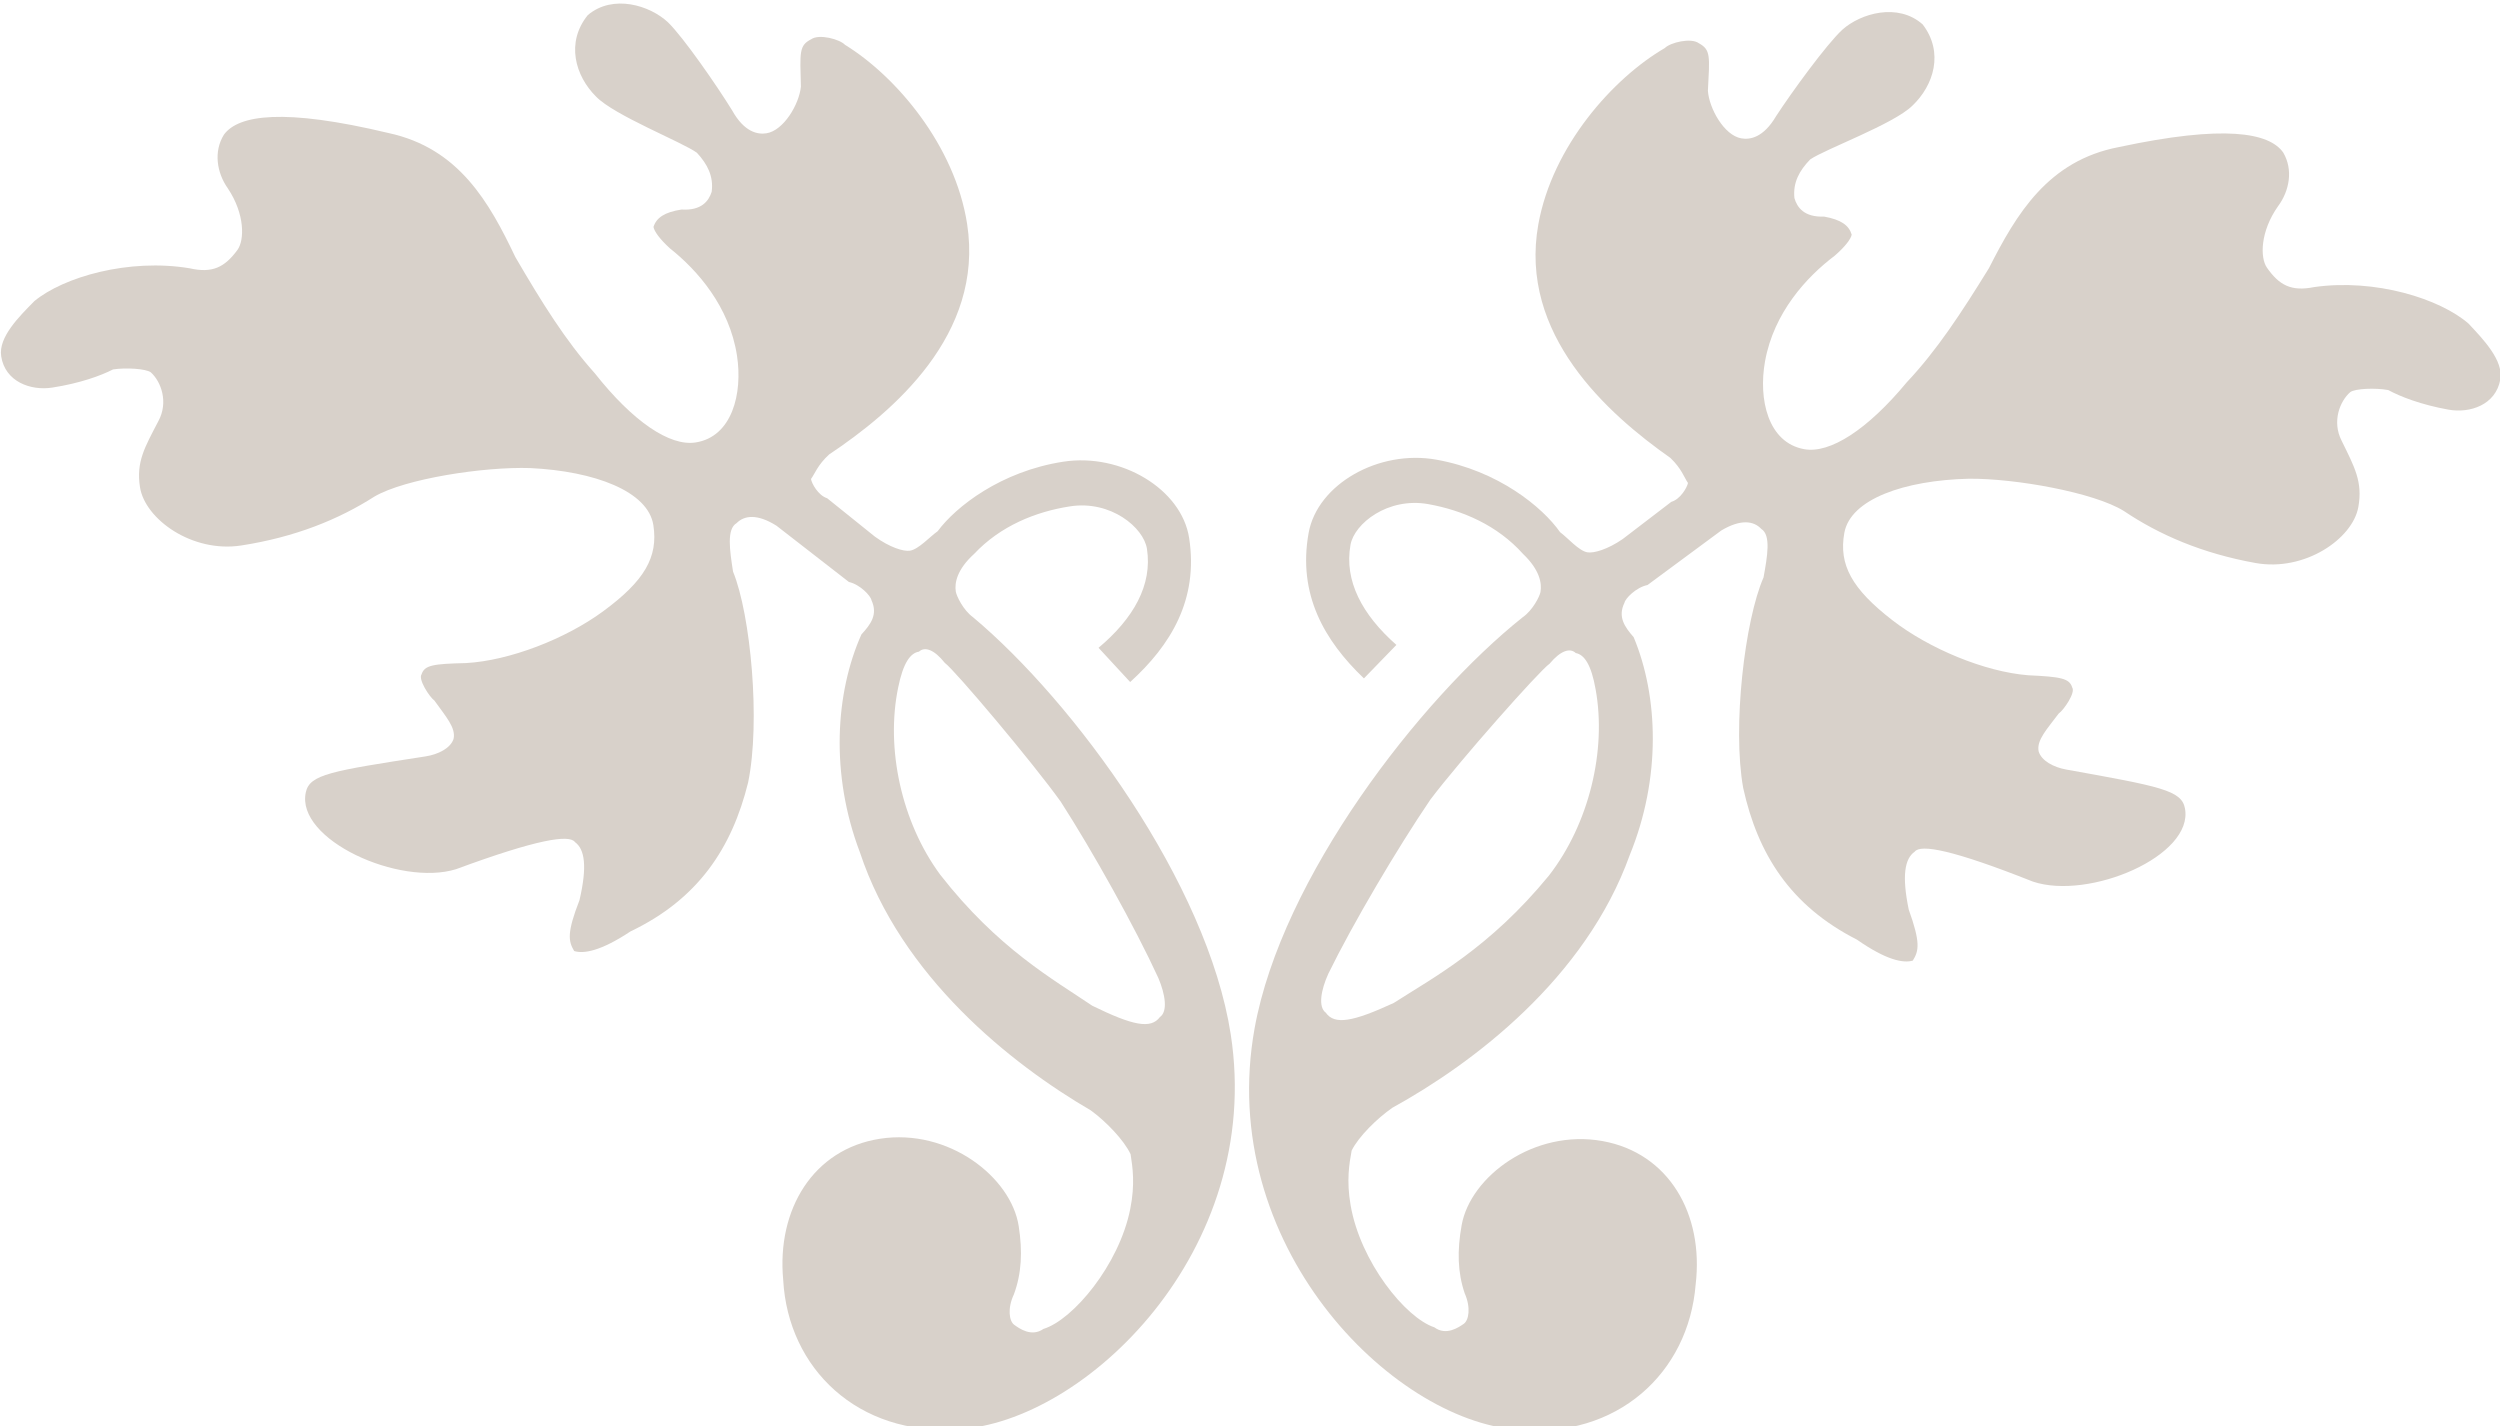
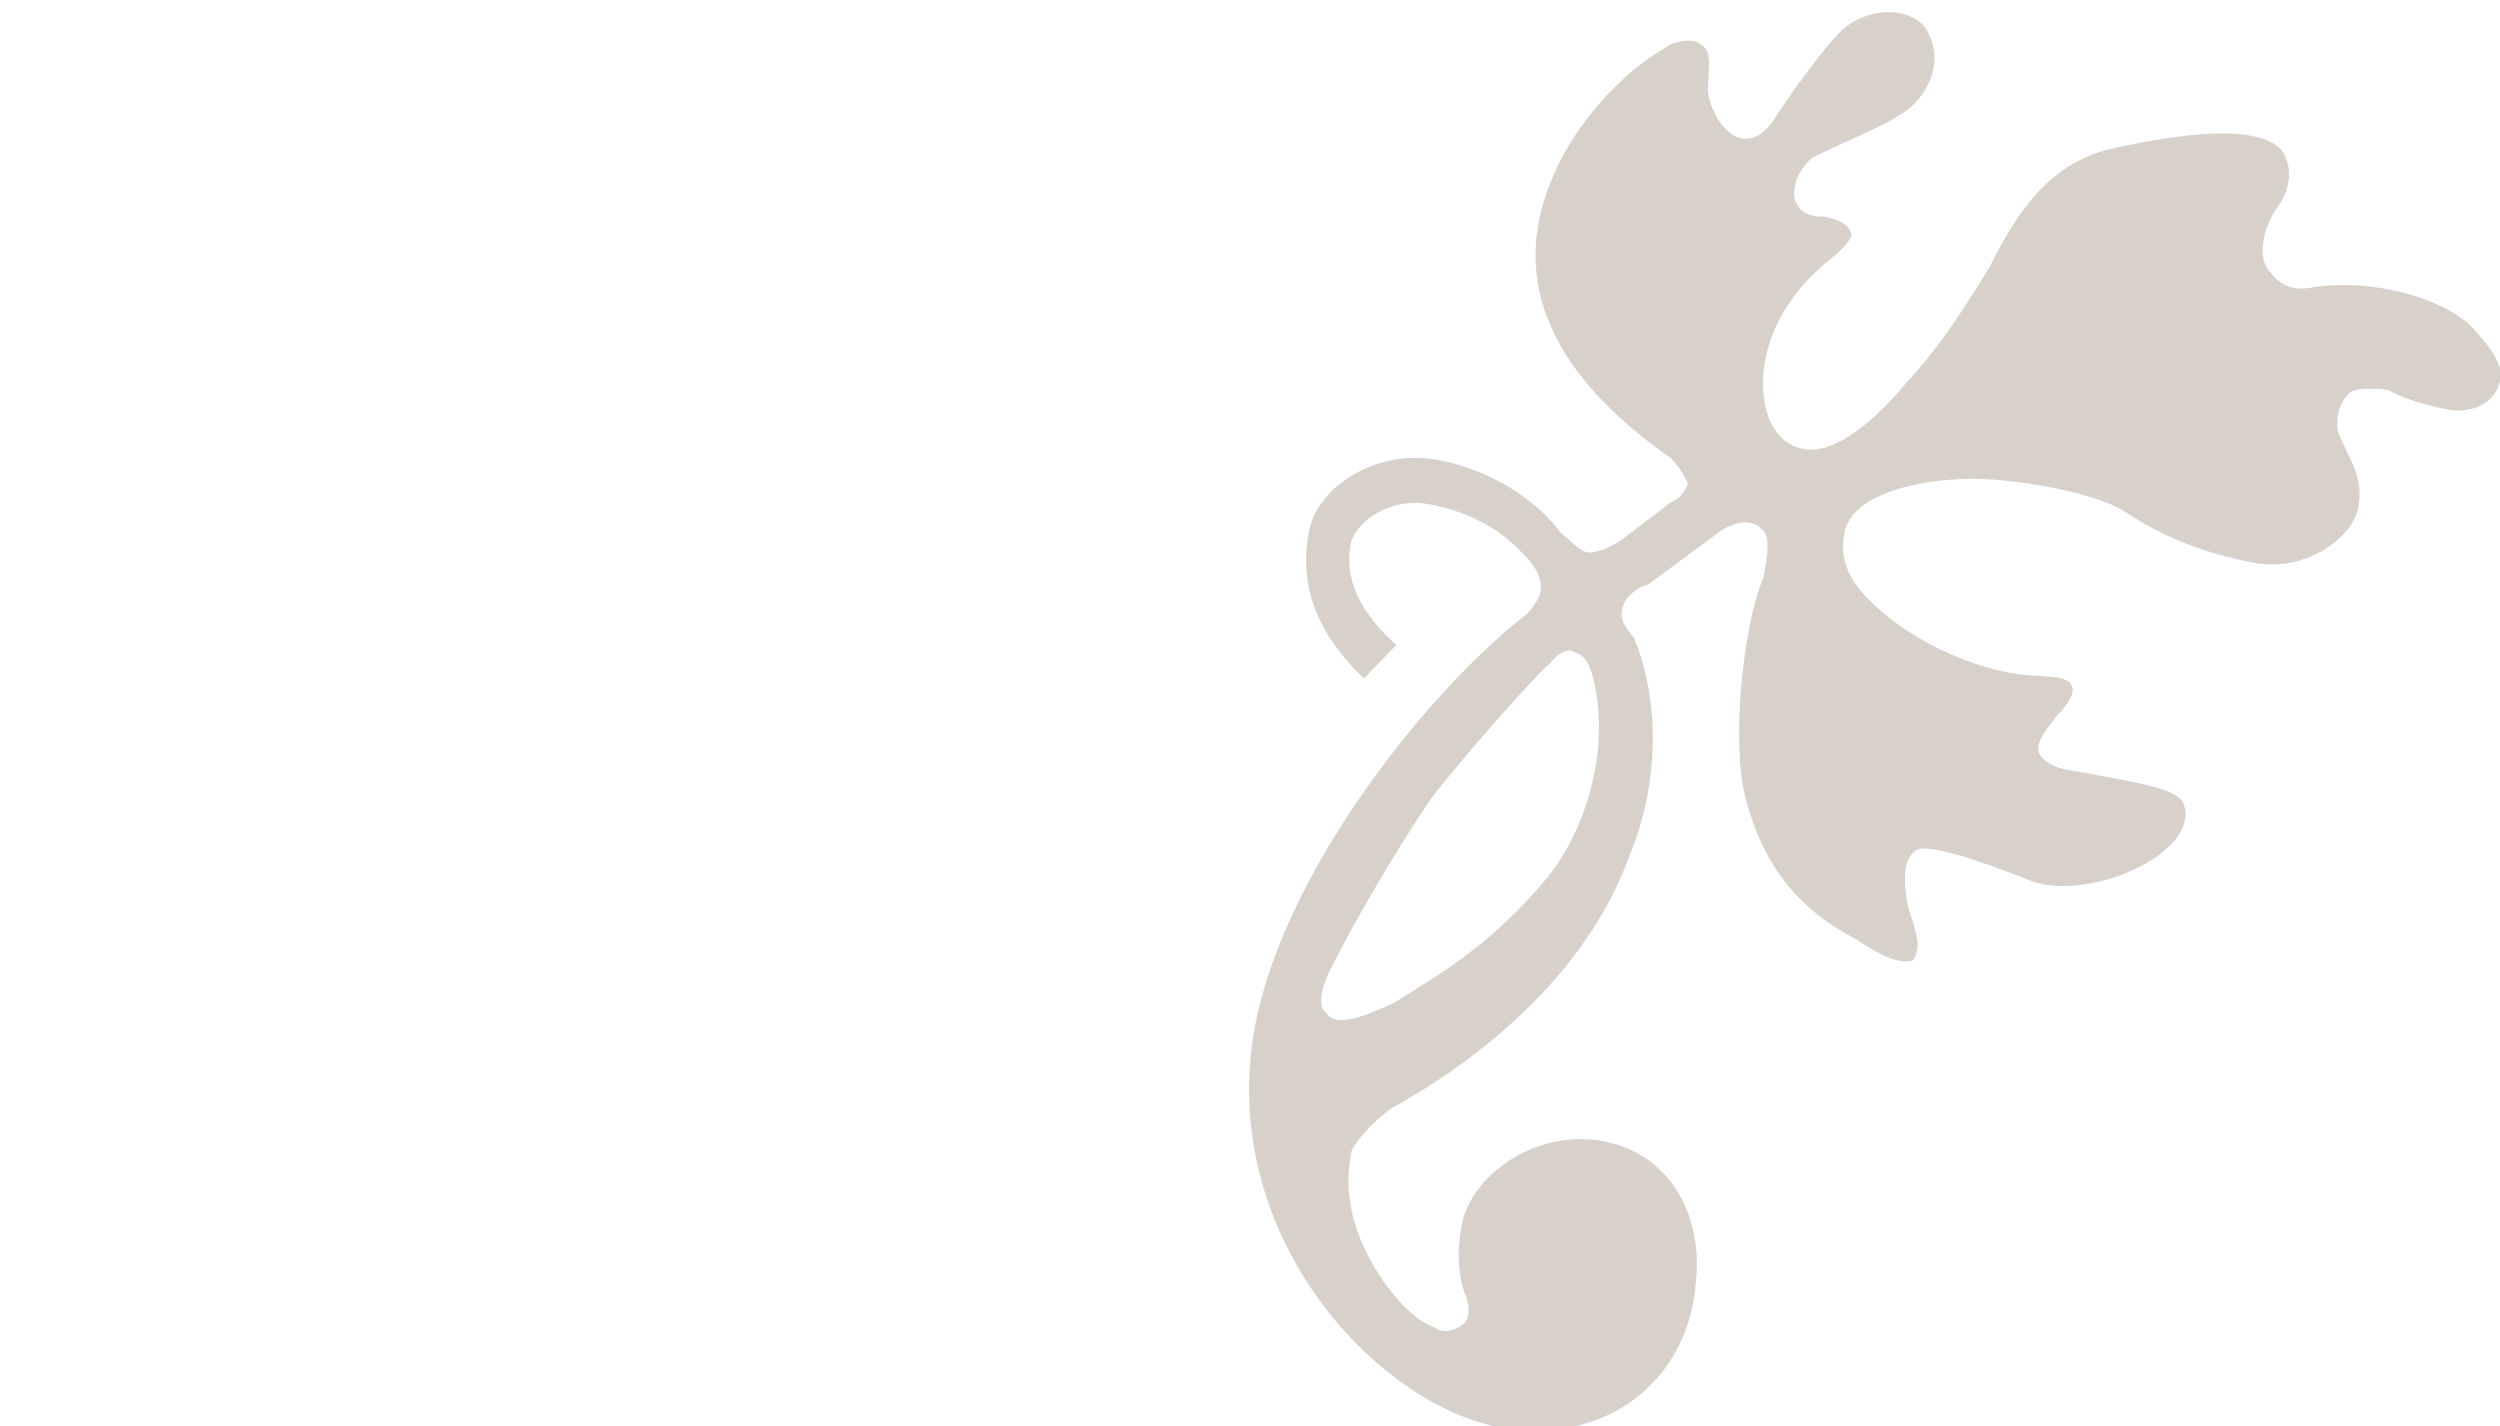
<svg xmlns="http://www.w3.org/2000/svg" xmlns:ns1="http://www.inkscape.org/namespaces/inkscape" xmlns:ns2="http://sodipodi.sourceforge.net/DTD/sodipodi-0.dtd" width="9.72mm" height="5.545mm" viewBox="0 0 9.72 5.545" version="1.1" id="svg1226" ns1:version="0.48.4 r9939" ns2:docname="Divider-Icon.svg">
  <defs id="defs1220" />
  <ns2:namedview id="base" pagecolor="#ffffff" bordercolor="#666666" borderopacity="1.0" ns1:pageopacity="0.0" ns1:pageshadow="2" ns1:zoom="5.6" ns1:cx="-27.1466" ns1:cy="4.1536012" ns1:document-units="mm" ns1:current-layer="layer1" showgrid="false" fit-margin-top="0" fit-margin-left="0" fit-margin-right="0" fit-margin-bottom="0" ns1:window-width="1887" ns1:window-height="1056" ns1:window-x="33" ns1:window-y="24" ns1:window-maximized="1" />
  <g ns1:label="Layer 1" ns1:groupmode="layer" id="layer1" transform="translate(3.619,-280.781)">
    <g style="display:inline;fill:#d8d1ca;fill-opacity:1" id="g994" transform="matrix(0,-0.089,-0.089,0,34.351,419.277)">
      <g style="display:inline;fill:#d8d1ca;fill-opacity:1;fill-rule:nonzero" transform="matrix(0.169,-1.091,-1.081,-0.167,1550.642,427.501)" id="g182-8">
        <g style="fill:#d8d1ca;fill-opacity:1;fill-rule:nonzero" transform="translate(30.878,19.882)" id="g180-9">
-           <path d="m 0,0 c -0.343,-0.172 -0.517,-0.687 -0.517,-0.86 0.174,-0.171 0.344,-0.514 0.86,-0.859 2.749,-1.288 6.786,-3.78 6.786,-8.248 0,-3.178 -1.888,-6.272 -3.691,-7.818 -0.173,-0.256 -0.946,-0.601 -1.292,-0.429 -0.514,0.173 -0.514,0.429 -0.687,1.805 -0.173,0.687 -0.943,1.633 -1.632,1.633 -0.344,0 -0.857,-0.173 -1.203,-1.118 -0.43,-1.031 -1.46,-3.179 -1.976,-3.866 -0.6,-0.773 -1.975,-1.46 -3.091,-0.773 -1.033,0.946 -0.86,2.319 -0.171,3.265 0.6,0.859 3.092,2.319 3.606,2.835 0.342,0.515 0.516,1.03 0.342,1.631 -0.17,0.345 -0.513,0.688 -1.286,0.516 -0.689,0 -1.032,0.172 -1.202,0.515 0,0.173 0.17,0.517 0.513,0.946 0.946,1.03 1.975,2.664 1.975,4.639 0,1.546 -0.686,3.179 -2.145,3.179 -1.032,0 -2.322,-1.204 -3.525,-3.352 -0.943,-1.459 -1.632,-3.092 -2.402,-5.067 -0.69,-2.321 -1.546,-4.639 -4.211,-5.671 -3.952,-1.632 -5.757,-1.632 -6.444,-0.944 -0.513,0.601 -0.513,1.459 -0.173,2.147 0.516,1.118 0.343,2.147 0,2.491 -0.6,0.601 -1.116,0.774 -1.976,0.429 -2.318,-0.773 -4.983,-0.429 -6.27,0.345 -0.687,0.515 -1.632,1.203 -1.632,1.976 0,1.029 0.945,1.547 1.805,1.547 1.114,0 1.973,-0.173 2.489,-0.345 0.517,0 1.29,0.172 1.46,0.345 0.346,0.428 0.519,1.288 0,1.974 -0.687,0.946 -1.117,1.462 -1.117,2.492 0,1.288 1.636,2.921 3.609,2.921 2.148,0 3.954,-0.428 5.5,-1.115 1.289,-0.518 4.465,-0.518 6.27,-0.173 2.492,0.515 4.468,1.633 4.468,3.007 0,1.289 -0.686,2.147 -2.489,3.093 -1.632,0.858 -3.954,1.374 -5.674,1.203 -1.286,-0.171 -1.632,-0.171 -1.802,0.171 -0.173,0.172 0.17,0.944 0.343,1.116 0.34,0.688 0.686,1.203 0.516,1.633 -0.176,0.345 -0.689,0.516 -1.202,0.516 -3.782,0 -4.638,0 -4.898,0.687 -0.686,1.803 3.092,4.297 5.411,3.951 3.352,-0.686 4.641,-0.686 4.814,-0.343 0.34,0.343 0.34,1.03 -0.173,2.319 -0.689,1.203 -0.689,1.546 -0.516,1.976 0.346,0.173 1.029,0.173 2.322,-0.43 2.832,-0.859 4.465,-2.662 5.497,-5.154 0.859,-2.319 1.116,-6.613 0.686,-8.419 0,-0.858 0,-1.718 0.43,-1.891 0.343,-0.257 0.859,-0.257 1.546,0.345 l 2.492,2.663 c 0.43,0.172 0.773,0.689 0.773,0.86 0.17,0.601 -0.173,0.944 -0.6,1.287 -1.376,2.149 -2.065,5.328 -1.376,8.59 0.86,5.157 4.638,9.282 7.473,11.6 0.516,0.517 1.12,1.376 1.289,1.973 0,0.52 0,1.206 -0.343,2.152 -0.772,2.146 -2.921,4.038 -4.121,4.208 -0.519,0.26 -0.946,-0.17 -1.119,-0.343 -0.173,-0.173 -0.173,-0.686 0.173,-1.203 0.427,-0.773 0.6,-1.632 0.6,-2.662 0,-1.976 -2.149,-4.297 -4.898,-4.297 -2.662,0 -4.467,2.145 -4.637,4.981 -0.344,3.524 1.975,6.616 5.926,6.959 C 4.465,38.061 12.542,32.39 12.542,23.625 12.542,17.527 8.419,9.535 4.981,5.583 4.638,5.24 4.465,4.639 4.465,4.467 4.465,4.125 4.638,3.608 5.411,3.093 6.613,2.147 8.076,1.804 9.448,1.804 c 1.633,0 2.751,1.289 2.751,2.147 0,1.46 -0.945,2.664 -2.491,3.61 l 1.03,1.544 C 12.542,7.904 13.914,6.271 13.914,3.78 13.914,1.804 11.768,0 9.448,0 6.96,0 4.981,1.116 4.121,1.976 3.778,2.147 3.265,2.575 2.919,2.575 2.662,2.575 2.146,2.319 1.632,1.804 Z m 2.662,6.615 c 0.257,-0.172 0.603,0 0.943,0.601 0.347,0.345 2.835,4.468 3.695,6.187 0.946,2.146 2.148,5.41 2.752,7.556 0.173,0.69 0.173,1.379 -0.174,1.55 C 9.448,22.938 8.762,22.679 7.3,21.649 5.927,20.363 3.952,18.813 2.146,15.549 0.943,13.23 0.773,10.222 1.632,7.904 1.976,6.96 2.319,6.615 2.662,6.615" style="fill:#d8d1ca;fill-opacity:1;fill-rule:nonzero;stroke:none" id="path178-6" ns1:connector-curvature="0" />
-         </g>
+           </g>
      </g>
      <g style="display:inline;fill:#d8d1ca;fill-opacity:1;fill-rule:nonzero" transform="matrix(0.195,1.086,-1.077,0.194,1549.603,316.227)" id="g182-0">
        <g style="fill:#d8d1ca;fill-opacity:1;fill-rule:nonzero" transform="translate(30.878,19.882)" id="g180-7">
          <path d="m 0,0 c -0.343,-0.172 -0.517,-0.687 -0.517,-0.86 0.174,-0.171 0.344,-0.514 0.86,-0.859 2.749,-1.288 6.786,-3.78 6.786,-8.248 0,-3.178 -1.888,-6.272 -3.691,-7.818 -0.173,-0.256 -0.946,-0.601 -1.292,-0.429 -0.514,0.173 -0.514,0.429 -0.687,1.805 -0.173,0.687 -0.943,1.633 -1.632,1.633 -0.344,0 -0.857,-0.173 -1.203,-1.118 -0.43,-1.031 -1.46,-3.179 -1.976,-3.866 -0.6,-0.773 -1.975,-1.46 -3.091,-0.773 -1.033,0.946 -0.86,2.319 -0.171,3.265 0.6,0.859 3.092,2.319 3.606,2.835 0.342,0.515 0.516,1.03 0.342,1.631 -0.17,0.345 -0.513,0.688 -1.286,0.516 -0.689,0 -1.032,0.172 -1.202,0.515 0,0.173 0.17,0.517 0.513,0.946 0.946,1.03 1.975,2.664 1.975,4.639 0,1.546 -0.686,3.179 -2.145,3.179 -1.032,0 -2.322,-1.204 -3.525,-3.352 -0.943,-1.459 -1.632,-3.092 -2.402,-5.067 -0.69,-2.321 -1.546,-4.639 -4.211,-5.671 -3.952,-1.632 -5.757,-1.632 -6.444,-0.944 -0.513,0.601 -0.513,1.459 -0.173,2.147 0.516,1.118 0.343,2.147 0,2.491 -0.6,0.601 -1.116,0.774 -1.976,0.429 -2.318,-0.773 -4.983,-0.429 -6.27,0.345 -0.687,0.515 -1.632,1.203 -1.632,1.976 0,1.029 0.945,1.547 1.805,1.547 1.114,0 1.973,-0.173 2.489,-0.345 0.517,0 1.29,0.172 1.46,0.345 0.346,0.428 0.519,1.288 0,1.974 -0.687,0.946 -1.117,1.462 -1.117,2.492 0,1.288 1.636,2.921 3.609,2.921 2.148,0 3.954,-0.428 5.5,-1.115 1.289,-0.518 4.465,-0.518 6.27,-0.173 2.492,0.515 4.468,1.633 4.468,3.007 0,1.289 -0.686,2.147 -2.489,3.093 -1.632,0.858 -3.954,1.374 -5.674,1.203 -1.286,-0.171 -1.632,-0.171 -1.802,0.171 -0.173,0.172 0.17,0.944 0.343,1.116 0.34,0.688 0.686,1.203 0.516,1.633 -0.176,0.345 -0.689,0.516 -1.202,0.516 -3.782,0 -4.638,0 -4.898,0.687 -0.686,1.803 3.092,4.297 5.411,3.951 3.352,-0.686 4.641,-0.686 4.814,-0.343 0.34,0.343 0.34,1.03 -0.173,2.319 -0.689,1.203 -0.689,1.546 -0.516,1.976 0.346,0.173 1.029,0.173 2.322,-0.43 2.832,-0.859 4.465,-2.662 5.497,-5.154 0.859,-2.319 1.116,-6.613 0.686,-8.419 0,-0.858 0,-1.718 0.43,-1.891 0.343,-0.257 0.859,-0.257 1.546,0.345 l 2.492,2.663 c 0.43,0.172 0.773,0.689 0.773,0.86 0.17,0.601 -0.173,0.944 -0.6,1.287 -1.376,2.149 -2.065,5.328 -1.376,8.59 0.86,5.157 4.638,9.282 7.473,11.6 0.516,0.517 1.12,1.376 1.289,1.973 0,0.52 0,1.206 -0.343,2.152 -0.772,2.146 -2.921,4.038 -4.121,4.208 -0.519,0.26 -0.946,-0.17 -1.119,-0.343 -0.173,-0.173 -0.173,-0.686 0.173,-1.203 0.427,-0.773 0.6,-1.632 0.6,-2.662 0,-1.976 -2.149,-4.297 -4.898,-4.297 -2.662,0 -4.467,2.145 -4.637,4.981 -0.344,3.524 1.975,6.616 5.926,6.959 C 4.465,38.061 12.542,32.39 12.542,23.625 12.542,17.527 8.419,9.535 4.981,5.583 4.638,5.24 4.465,4.639 4.465,4.467 4.465,4.125 4.638,3.608 5.411,3.093 6.613,2.147 8.076,1.804 9.448,1.804 c 1.633,0 2.751,1.289 2.751,2.147 0,1.46 -0.945,2.664 -2.491,3.61 l 1.03,1.544 C 12.542,7.904 13.914,6.271 13.914,3.78 13.914,1.804 11.768,0 9.448,0 6.96,0 4.981,1.116 4.121,1.976 3.778,2.147 3.265,2.575 2.919,2.575 2.662,2.575 2.146,2.319 1.632,1.804 Z m 2.662,6.615 c 0.257,-0.172 0.603,0 0.943,0.601 0.347,0.345 2.835,4.468 3.695,6.187 0.946,2.146 2.148,5.41 2.752,7.556 0.173,0.69 0.173,1.379 -0.174,1.55 C 9.448,22.938 8.762,22.679 7.3,21.649 5.927,20.363 3.952,18.813 2.146,15.549 0.943,13.23 0.773,10.222 1.632,7.904 1.976,6.96 2.319,6.615 2.662,6.615" style="fill:#d8d1ca;fill-opacity:1;fill-rule:nonzero;stroke:none" id="path178-0" ns1:connector-curvature="0" />
        </g>
      </g>
    </g>
  </g>
</svg>